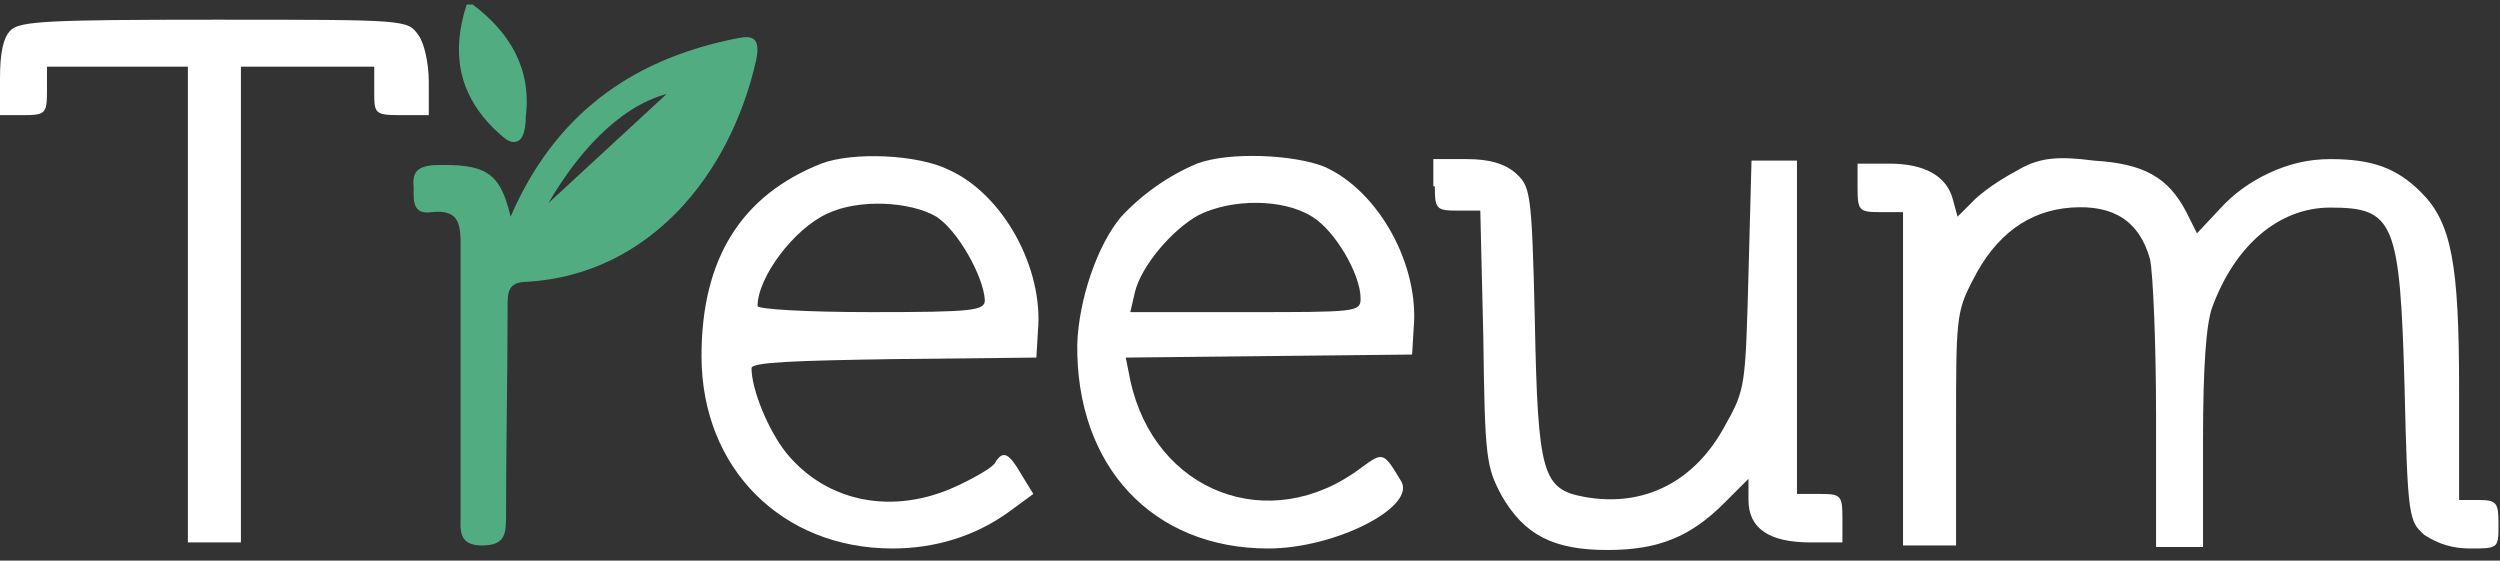
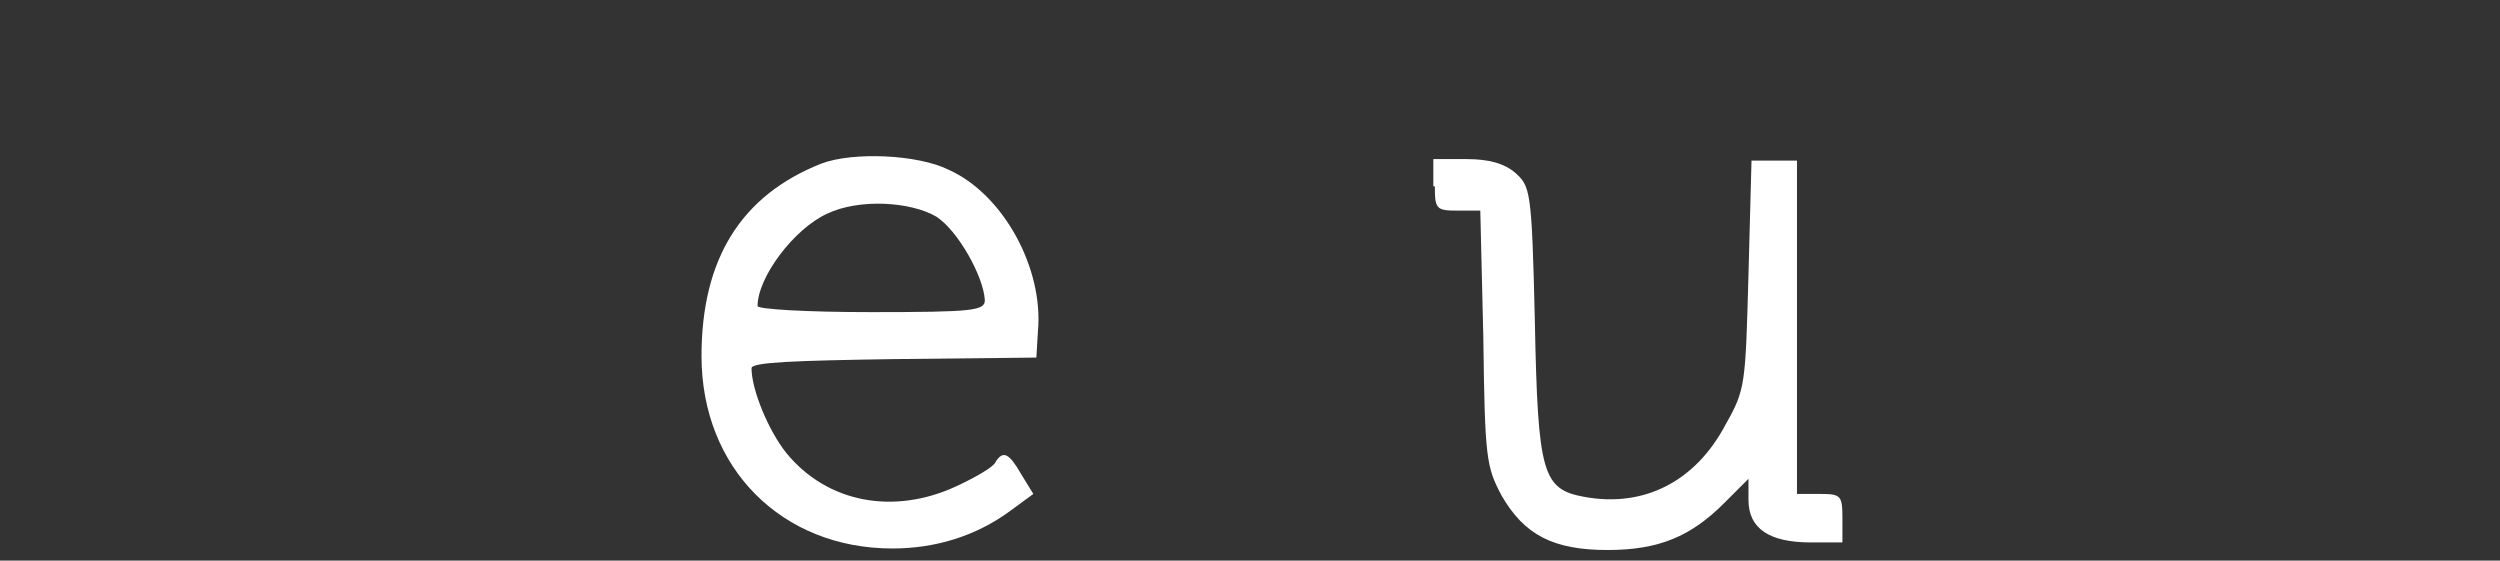
<svg xmlns="http://www.w3.org/2000/svg" version="1.1" id="Слой_1" x="0px" y="0px" viewBox="0 0 165 37" style="enable-background:new 0 0 165 37;" xml:space="preserve">
  <rect x="0" y="0" width="165" height="37" fill="#333333" stroke="none" />
  <style type="text/css">
	.st0{fill:#FFFFFF;}
	.st1{fill:#52AC82;}
</style>
-   <path class="st0" d="M0.7,2C0.2,2.5,0,3.5,0,5.2v2.4h1.5C3,7.6,3.1,7.5,3.1,6V4.4h9.3v31.4h3.5V4.4h8.8V6c0,1.5,0,1.6,1.8,1.6h1.8  V5.4c0-1.2-0.3-2.6-0.7-3.1c-0.7-1-0.8-1-13.4-1C3.1,1.3,1.3,1.4,0.7,2z" />
  <path class="st0" d="M54.2,10.8c-5.3,2.1-7.9,6.3-7.9,12.7c0,7.4,5.3,12.7,12.6,12.7c2.8,0,5.5-0.8,7.8-2.5l1.5-1.1l-0.8-1.3  c-0.8-1.4-1.2-1.6-1.7-0.8c-0.1,0.3-1.3,1-2.6,1.6c-4.1,1.9-8.5,1.1-11.2-2.2c-1.2-1.5-2.3-4.2-2.3-5.6c0-0.4,2.9-0.5,9.4-0.6  l9.4-0.1l0.1-1.7c0.4-4.2-2.3-9.1-5.9-10.7C60.6,10.2,56.3,10,54.2,10.8z M61.8,14.3c1.4,0.9,3.1,3.9,3.2,5.5c0,0.7-0.7,0.8-7.5,0.8  c-4.4,0-7.5-0.2-7.5-0.4c0-1.9,2.4-5.1,4.6-6.1C56.7,13.1,60.1,13.3,61.8,14.3z" />
-   <path class="st0" d="M79,10.8c-1.9,0.8-3.6,2-5,3.5c-1.6,1.9-2.8,5.5-2.9,8.4c-0.1,8.1,5,13.5,12.6,13.5c4.4,0,9.7-2.7,8.8-4.4  c-1.2-2-1.2-2-2.7-0.9c-6,4.5-13.6,1.6-15.2-5.8l-0.3-1.5l9.5-0.1l9.4-0.1l0.1-1.7c0.4-4.2-2.3-9.1-5.9-10.7  C85.4,10.2,81.1,10,79,10.8z M86.6,14.3c1.5,0.9,3.2,3.8,3.2,5.4c0,0.9-0.3,0.9-7.6,0.9h-7.6l0.3-1.3c0.4-1.7,2.4-4.1,4.2-5.1  C81.3,13.1,84.7,13.1,86.6,14.3z" />
-   <path class="st0" d="M133.4,11.1c-1.1,0.6-2.1,1.2-3,2l-1.2,1.2l-0.3-1.1c-0.4-1.6-1.9-2.4-4.2-2.4h-2.1v1.6c0,1.5,0.1,1.6,1.5,1.6  h1.5v22h3.5v-7.6c0-7.3,0-7.8,1.1-9.9c1.5-3,3.7-4.6,6.5-4.8c2.8-0.2,4.5,0.9,5.2,3.4c0.2,0.9,0.4,5.6,0.4,10.3v8.7h3.1v-7.1  c0-4.7,0.2-7.6,0.6-8.7c1.5-4.1,4.4-6.6,7.8-6.6c4.2,0,4.6,0.9,4.9,11.8c0.2,8.7,0.3,8.9,1.3,9.8c0.9,0.6,1.9,0.9,3,0.9  c1.9,0,1.9,0,1.9-1.6c0-1.4-0.1-1.6-1.3-1.6h-1.3v-7.3c0-8.3-0.5-11-2.5-13c-1.6-1.6-3.2-2.2-6-2.2c-1.4,0-2.7,0.3-4,0.9  c-1.3,0.6-2.4,1.4-3.3,2.4l-1.5,1.6l-0.7-1.4c-1.2-2.3-2.8-3.2-6.1-3.4C135.9,10.3,134.7,10.4,133.4,11.1z" />
  <path class="st0" d="M94.7,12.3c0,1.5,0.1,1.6,1.5,1.6h1.5l0.2,8.4c0.1,8,0.2,8.5,1.2,10.4c1.5,2.6,3.4,3.6,7,3.6  c3.4,0,5.5-0.9,7.7-3.1l1.6-1.6V33c0,1.9,1.4,2.8,4.1,2.8h2.1v-1.6c0-1.5-0.1-1.6-1.5-1.6h-1.5v-22h-3l-0.2,7.5  c-0.2,7.3-0.2,7.6-1.5,9.9c-2,3.8-5.4,5.5-9.3,4.8c-2.8-0.5-3.1-1.5-3.3-11.6c-0.2-8.7-0.3-8.9-1.3-9.8c-0.7-0.6-1.7-0.9-3.2-0.9  h-2.2V12.3z" />
-   <path class="st1" d="M34.2,9.3c0.4-0.2,0.5-1,0.5-1.6c0.4-3.2-1.1-5.6-3.5-7.4h-0.4c-1,3.1-0.6,5.8,1.8,8.2  C33.1,8.9,33.6,9.6,34.2,9.3z" />
-   <path class="st1" d="M48.3,2.6c-6.7,1.4-11.7,5-14.6,11.7c-0.7-3-1.7-3.5-5.1-3.4c-1.1,0.1-1.4,0.5-1.3,1.5c0,0.8-0.1,1.8,1.2,1.6  c1.9-0.2,1.9,0.9,1.9,2.4c0,5.9,0,11.8,0,17.6c0,0.9-0.2,2,1.4,2c1.6,0,1.6-0.8,1.6-2.1c0-4.5,0.1-9.1,0.1-13.6c0-1,0-1.7,1.3-1.7  c8.1-0.5,13.4-7.1,15.1-14.6C50.3,2.1,49.3,2.4,48.3,2.6z M36.2,13.4c1.8-3.1,4.5-6.3,7.8-7.2L36.2,13.4z" />
</svg>